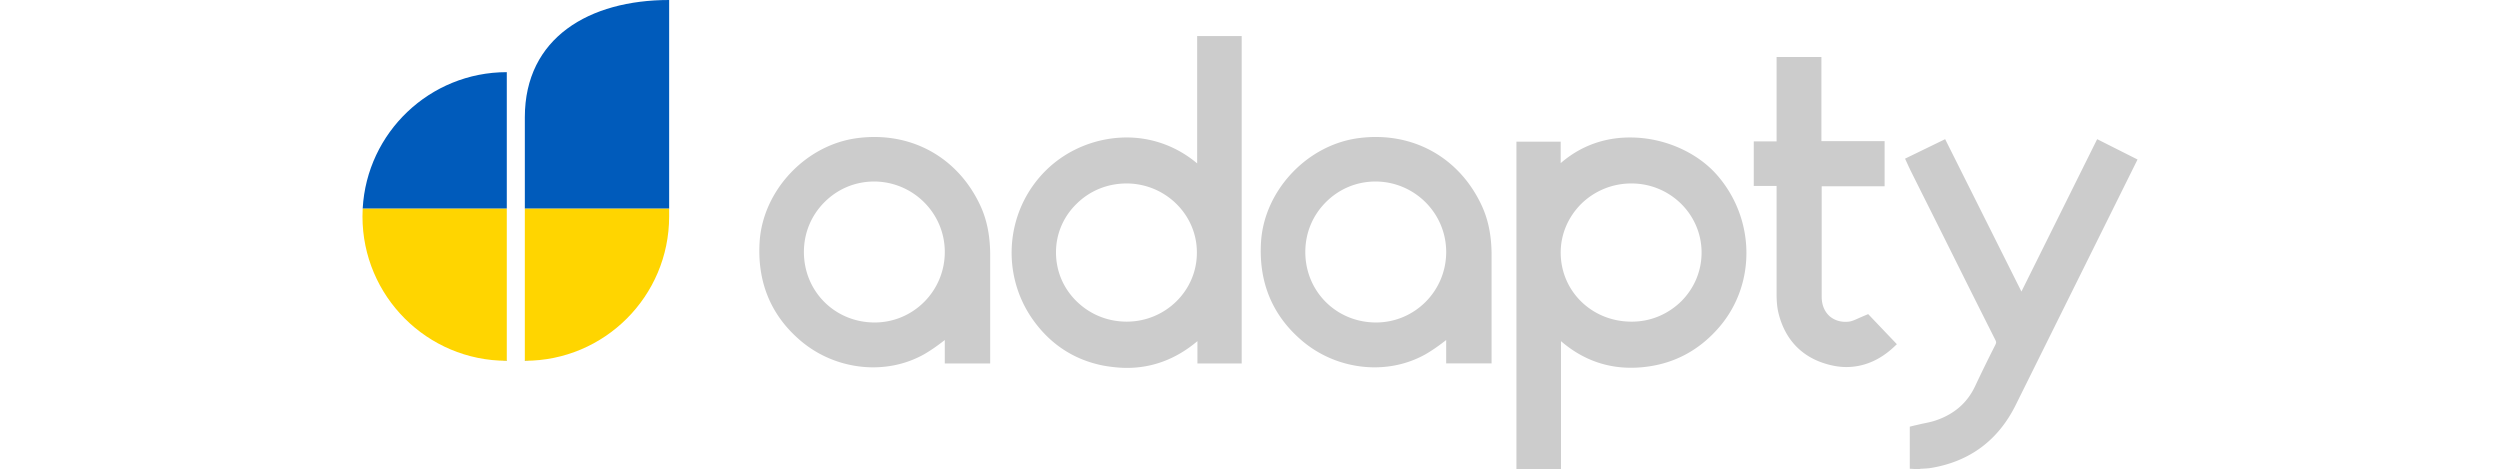
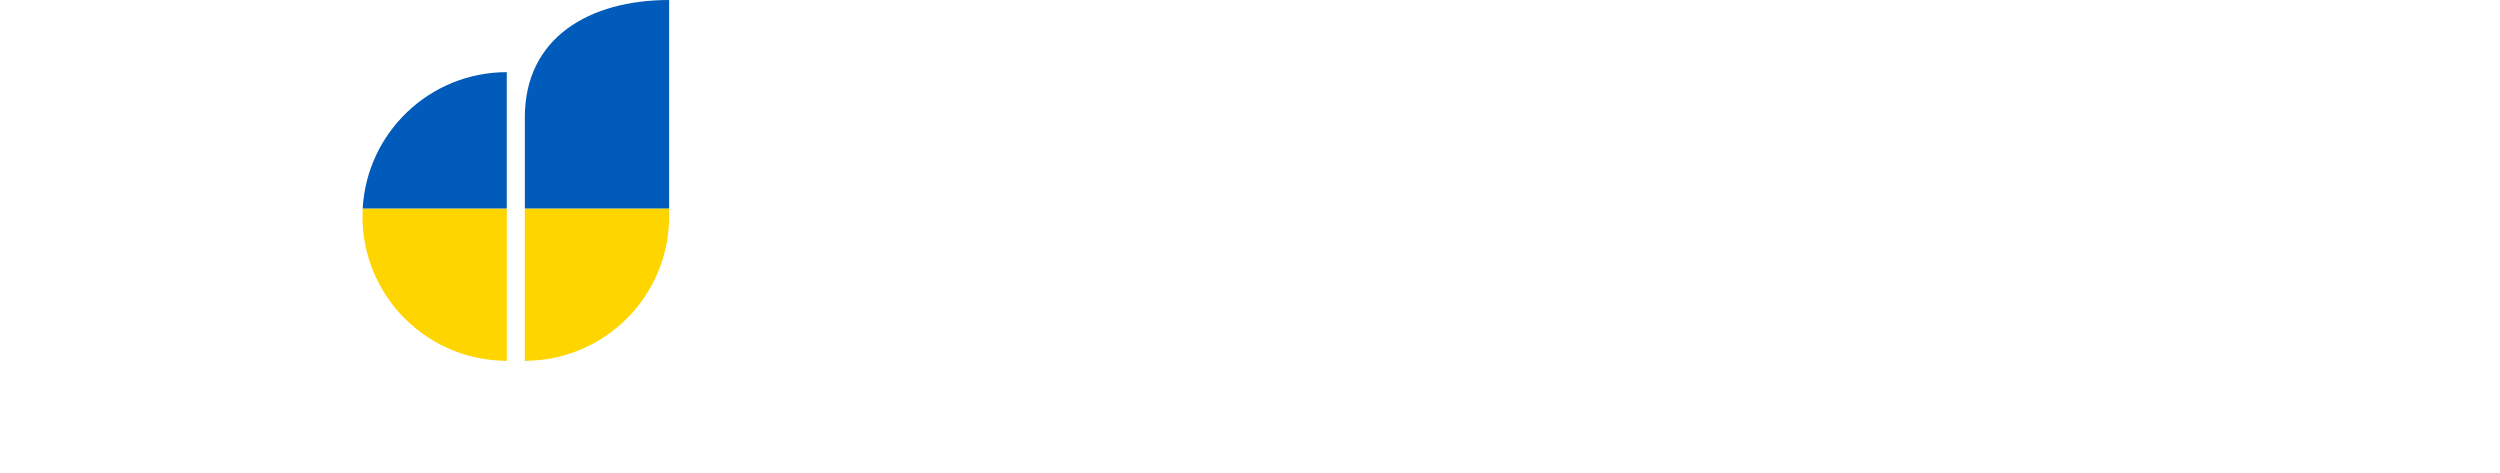
<svg xmlns="http://www.w3.org/2000/svg" width="544" height="103" fill="none" viewBox="0 0 315 84">
-   <path fill="#CCCCCC" fill-rule="evenodd" d="M131.52 64.89c1.433.247 2.816.396 4.15.396 4.546 0 8.745-1.583 12.5-4.747v3.956h7.856V6.402h-7.905v22.595c-3.409-2.868-7.609-4.5-12.105-4.598-5.484-.1-10.87 2.027-14.724 5.834-7.411 7.317-8.152 19.083-1.729 27.29 3.063 3.956 7.115 6.428 11.957 7.367Zm-4.842-28.675c2.371-2.373 5.534-3.659 8.943-3.659h.049c6.868.05 12.451 5.587 12.402 12.31 0 6.725-5.584 12.212-12.451 12.212-3.459 0-6.621-1.334-8.993-3.708-2.322-2.323-3.557-5.339-3.557-8.602 0-3.214 1.285-6.279 3.607-8.553Zm78.102 47.017h7.906V60.54c3.903 3.362 8.399 4.944 13.439 4.697 5.879-.296 10.82-2.719 14.674-7.218 6.571-7.663 6.374-19.282-.494-27.044-3.557-4.005-9.338-6.526-15.119-6.575-3.409-.05-8.152.741-12.55 4.548V25.14h-7.856v58.092Zm11.414-46.968a12.663 12.663 0 0 1 8.992-3.708c6.868 0 12.451 5.488 12.451 12.261 0 3.264-1.285 6.329-3.607 8.652-2.372 2.324-5.534 3.659-8.943 3.61-6.966-.05-12.451-5.439-12.451-12.262 0-3.213 1.285-6.229 3.558-8.553ZM90.639 65.187c-4.694 0-9.437-1.681-13.143-4.944-5.089-4.45-7.46-10.284-7.016-17.354.593-9.146 8.252-17.255 17.441-18.392 9.388-1.186 17.689 3.362 21.691 11.916 1.185 2.52 1.729 5.29 1.778 8.454v19.628h-8.053V60.34c-1.137.89-2.372 1.78-3.656 2.522-2.817 1.582-5.93 2.324-9.042 2.324Zm-8.646-29.318c2.372-2.373 5.485-3.659 8.844-3.659 6.917.05 12.501 5.636 12.501 12.508 0 6.922-5.584 12.509-12.451 12.509-7.016 0-12.55-5.488-12.55-12.508 0-3.363 1.285-6.477 3.656-8.85Zm84.482 24.374c3.706 3.263 8.449 4.944 13.143 4.944 3.112 0 6.225-.742 9.041-2.324 1.285-.742 2.52-1.632 3.656-2.521v4.153h8.054V44.867c-.049-3.164-.593-5.933-1.779-8.454-4.002-8.554-12.302-13.102-21.69-11.916-9.19 1.137-16.848 9.246-17.441 18.392-.445 7.07 1.927 12.904 7.016 17.354Zm13.341-28.033c-3.36 0-6.473 1.285-8.844 3.659-2.372 2.373-3.656 5.487-3.656 8.85 0 7.02 5.533 12.508 12.549 12.508 6.868 0 12.451-5.587 12.451-12.508 0-6.873-5.583-12.46-12.5-12.509Zm96.35 51.022h-.642l-.939-.049v-7.466l.79-.197c.445-.1.89-.198 1.285-.297l.455-.094c.759-.156 1.462-.3 2.164-.549 3.162-1.087 5.484-3.065 6.867-5.982a267.838 267.838 0 0 1 3.607-7.367c.198-.395.198-.543 0-.939a3139.36 3139.36 0 0 1-7.442-14.853 3984.477 3984.477 0 0 0-5.503-11.004l-2.124-4.252a5.133 5.133 0 0 0-.173-.37v-.001a4.73 4.73 0 0 1-.173-.37l-.593-1.286 7.115-3.46 13.538 27.043 13.439-27.044 7.164 3.61-21.592 43.507c-3.112 6.328-8.201 10.085-15.02 11.223a9.076 9.076 0 0 1-1.087.11c-.181.01-.362.022-.543.038-.148 0-.297 0-.445.05h-.148Zm-16.374-18.638c1.186.346 2.372.543 3.508.543 3.014 0 5.781-1.137 8.252-3.362l.741-.692-5.089-5.34-.593.248-1.038.445c-.642.297-1.284.593-1.828.643-1.285.148-2.47-.198-3.36-.94-.938-.84-1.432-2.027-1.432-3.46V33.05h11.166v-8.01h-11.216v-14.93h-7.955v14.98h-4.051V33h4.051v19.084c0 1.434.099 2.522.346 3.51 1.137 4.598 4.052 7.713 8.498 8.999Z" clip-rule="evenodd" />
  <path fill="#FFD500" d="M.038 37c-.025.468-.038.94-.038 1.415 0 14.139 11.471 25.61 25.61 25.61V37H.038ZM28.811 37v27.025c14.14 0 25.61-11.471 25.61-25.61V37h-25.61Z" />
  <path fill="#005BBB" d="M54.422 0c-14.139 0-25.61 6.67-25.61 20.808V37h25.61V0ZM29.954 64h-1.142v.025c.383 0 .763-.008 1.142-.025ZM25.61 37V12.805C11.948 12.805.775 23.519.04 37h25.57ZM24.468 64h1.143v.025c-.383 0-.764-.008-1.143-.025Z" />
</svg>